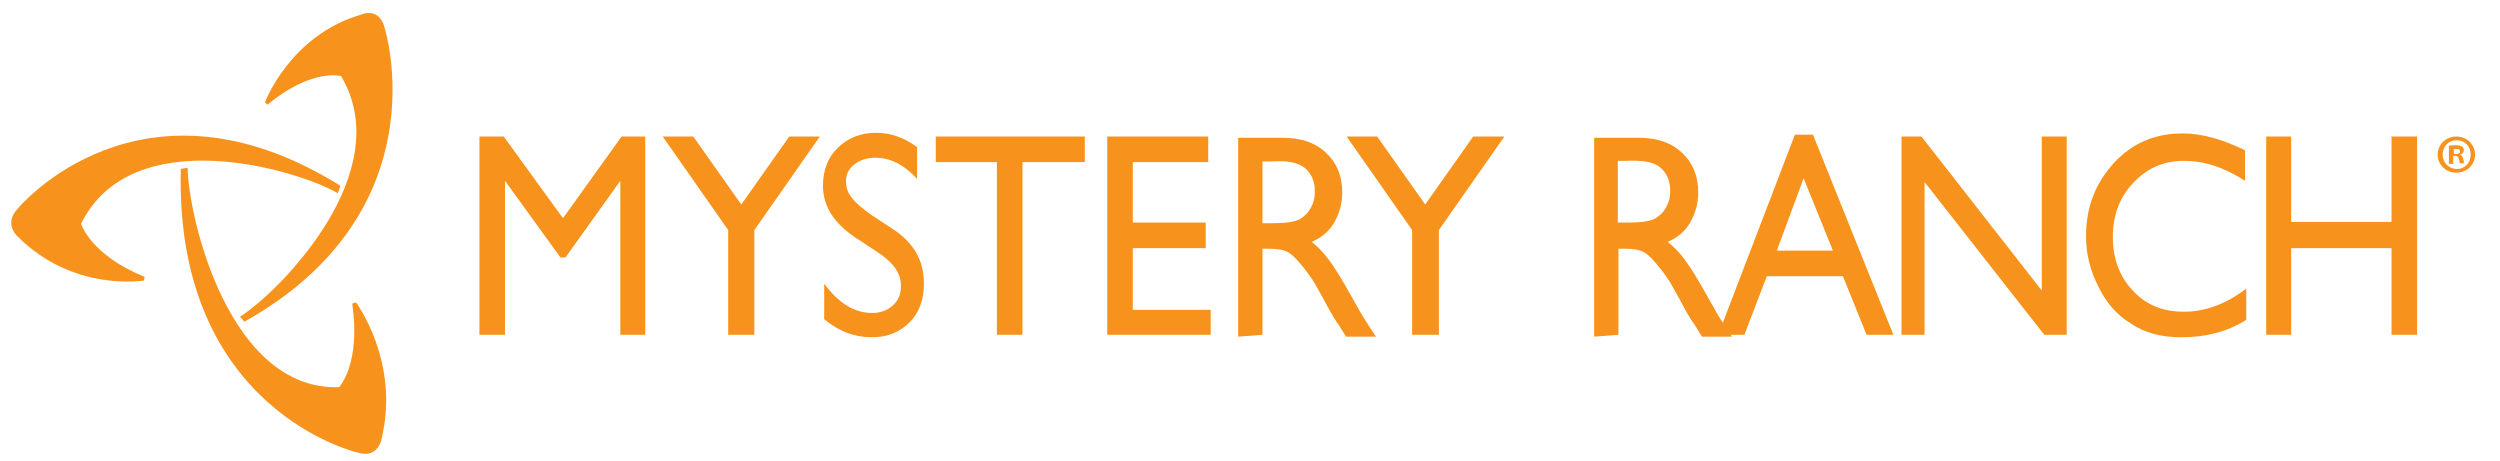
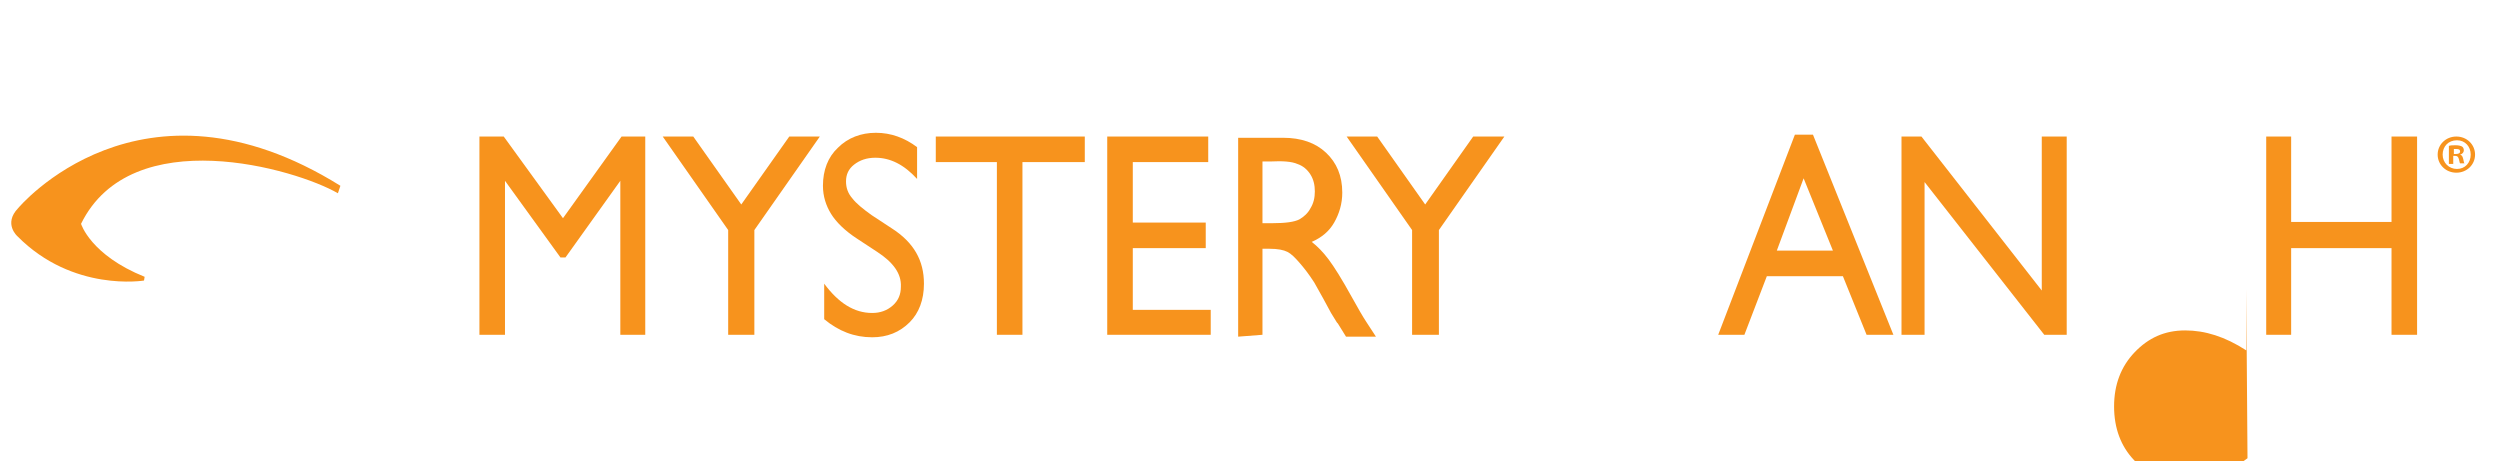
<svg xmlns="http://www.w3.org/2000/svg" enable-background="new 0 0 401 74" version="1.1" viewBox="0 0 401 74" xml:space="preserve">
  <g fill="#f7931d">
    <polygon points="99.7 21.9 103.5 21.9 103.5 53.7 99.5 53.7 99.5 29 90.7 41.3 89.9 41.3 81 29 81 53.7 76.9 53.7 76.9 21.9 80.8 21.9 90.3 35" />
    <polygon points="126.6 21.9 131.5 21.9 121 36.9 121 53.7 116.8 53.7 116.8 36.9 106.3 21.9 111.2 21.9 118.9 32.8" />
    <path d="m140.7 40.4-3.2-2.1c-2-1.3-3.4-2.7-4.2-4s-1.3-2.8-1.3-4.5c0-2.5 0.8-4.6 2.4-6.1 1.6-1.6 3.7-2.4 6.1-2.4s4.6 0.8 6.6 2.3v5.1c-2.1-2.3-4.3-3.4-6.7-3.4-1.4 0-2.5 0.4-3.4 1.1s-1.3 1.6-1.3 2.7c0 1 0.3 1.9 1 2.7 0.6 0.8 1.7 1.7 3.1 2.7l3.2 2.1c3.6 2.3 5.2 5.2 5.2 8.9 0 2.6-0.8 4.7-2.3 6.2-1.6 1.6-3.6 2.4-6 2.4-2.9 0-5.4-1-7.7-2.9v-5.7c2.3 3.1 4.8 4.7 7.7 4.7 1.3 0 2.4-0.4 3.3-1.2s1.3-1.8 1.3-3c0.1-2.1-1.2-3.9-3.8-5.6z" />
    <polygon points="150.1 21.9 174 21.9 174 26 164 26 164 53.7 159.9 53.7 159.9 26 150.1 26" />
    <polygon points="177.6 21.9 193.8 21.9 193.8 26 181.7 26 181.7 35.7 193.4 35.7 193.4 39.8 181.7 39.8 181.7 49.7 194.2 49.7 194.2 53.7 177.6 53.7" />
    <path d="m208.1 26.3c0.9 0.3 1.6 0.9 2.1 1.7s0.7 1.7 0.7 2.7-0.2 1.9-0.7 2.7c-0.4 0.8-1.1 1.4-1.8 1.8-0.8 0.4-2.2 0.6-4.3 0.6h-1.6v-9.9h1.3c1.9-0.1 3.4 0 4.3 0.4zm-5.6 27.4v-13.8h1.1c1.4 0 2.3 0.2 2.9 0.5s1.2 0.9 1.9 1.7 1.5 1.8 2.4 3.2l1.4 2.5 1.3 2.4 0.8 1.3c0.1 0.2 0.2 0.3 0.3 0.4l1.3 2.1h4.8l-1.5-2.3c-0.6-0.9-1.4-2.3-2.4-4.1-1.6-2.9-2.8-4.8-3.7-6s-1.8-2.1-2.7-2.8c1.6-0.7 2.8-1.7 3.6-3.1s1.3-3 1.3-4.8c0-2.7-0.9-4.8-2.6-6.4s-4-2.4-6.9-2.4h-7.2v31.9l3.9-0.3z" />
    <polygon points="236.3 21.9 241.3 21.9 230.8 36.9 230.8 53.7 226.5 53.7 226.5 36.9 216 21.9 220.9 21.9 228.6 32.8" />
-     <path d="m265.1 26.2c0.9 0.3 1.6 0.9 2.1 1.7s0.7 1.7 0.7 2.7-0.2 1.9-0.7 2.7c-0.4 0.8-1.1 1.4-1.8 1.8-0.8 0.4-2.2 0.6-4.3 0.6h-1.6v-9.9h1.3c2-0.1 3.5 0.1 4.3 0.4zm-5.5 27.5v-13.8h1.1c1.4 0 2.3 0.2 2.9 0.5s1.2 0.9 1.9 1.7 1.5 1.8 2.4 3.2l1.4 2.5 1.3 2.4 0.8 1.3c0.1 0.2 0.2 0.3 0.3 0.4l1.3 2.1h4.8l-1.5-2.3c-0.6-0.9-1.4-2.3-2.4-4.1-1.6-2.9-2.8-4.8-3.7-6s-1.8-2.1-2.7-2.8c1.6-0.7 2.8-1.7 3.6-3.1s1.3-3 1.3-4.8c0-2.7-0.9-4.8-2.6-6.4s-4-2.4-6.9-2.4h-7.2v31.9l3.9-0.3z" />
    <path d="m285 40.2 4.3-11.6 4.7 11.6h-9zm-9.4 13.5h4.2l3.6-9.4h12.2l3.8 9.4h4.3l-12.9-32.1h-2.9l-12.3 32.1z" />
    <polygon points="327.5 21.9 331.5 21.9 331.5 53.7 327.9 53.7 308.7 29.2 308.7 53.7 305 53.7 305 21.9 308.2 21.9 327.5 46.6" />
-     <path d="m360.3 46.3v5c-3 1.9-6.5 2.8-10.4 2.8-3.2 0-5.9-0.7-8.1-2.2-2.3-1.4-4-3.4-5.2-5.9-1.3-2.5-2-5.2-2-8.1 0-4.7 1.5-8.5 4.5-11.8 3-3.2 6.6-4.7 11-4.7 3 0 6.3 0.9 10 2.7v4.9c-3.4-2.2-6.6-3.2-9.8-3.2-3.3 0-5.9 1.2-8.1 3.5s-3.3 5.2-3.3 8.7 1.1 6.4 3.2 8.6c2.1 2.3 4.8 3.4 8.2 3.4s6.7-1.2 10-3.7z" />
+     <path d="m360.3 46.3v5v4.9c-3.4-2.2-6.6-3.2-9.8-3.2-3.3 0-5.9 1.2-8.1 3.5s-3.3 5.2-3.3 8.7 1.1 6.4 3.2 8.6c2.1 2.3 4.8 3.4 8.2 3.4s6.7-1.2 10-3.7z" />
    <polygon points="383.6 21.9 387.7 21.9 387.7 53.7 383.6 53.7 383.6 39.8 367.5 39.8 367.5 53.7 363.5 53.7 363.5 21.9 367.5 21.9 367.5 35.6 383.6 35.6" />
-     <path d="m61.7 4.5s9.3 29.3-22.5 47.1l-0.7-0.8c6.3-4 25.4-23.2 16.2-38.6 0 0-4.7-1.3-11.8 4.6l-0.4-0.4s4.1-10.9 15.6-14.1c0-0.1 2.8-1.1 3.6 2.2" />
    <path d="m2.9 33.4s19.6-23.6 51.7-3.6l-0.4 1.2c-6.7-3.9-33.1-11.6-41.2 4.9 0 0 1.5 5 10.2 8.5l-0.1 0.6s-11.4 1.9-20.3-7.1c0 0-2.3-2 0.1-4.5" />
-     <path d="m57.4 72.6s-29.4-6.7-28.4-45.5l1.1-0.2c0.1 7.9 6.6 35.8 24.3 35.2 0 0 3.5-3.7 2.1-13.4l0.6-0.2s7.1 9.5 4.1 21.9c0 0.1-0.6 3.2-3.8 2.2" />
    <path d="m397 24.8c0 1.6-1.3 2.9-3 2.9s-3-1.3-3-2.9 1.3-2.9 3-2.9 3 1.3 3 2.9zm-5.2 0c0 1.3 1 2.3 2.3 2.3s2.2-1 2.2-2.3-0.9-2.3-2.2-2.3c-1.4 0-2.3 1-2.3 2.3zm1.7 1.5h-0.7v-2.9c0.3-0.1 0.6-0.1 1.1-0.1s0.8 0.1 1 0.2 0.3 0.4 0.3 0.6c0 0.3-0.2 0.6-0.6 0.7 0.3 0.1 0.4 0.3 0.5 0.7s0.1 0.6 0.2 0.7h-0.7c-0.1-0.1-0.1-0.4-0.2-0.7s-0.2-0.5-0.6-0.5h-0.3v1.3zm0.1-1.6h0.3c0.4 0 0.7-0.1 0.7-0.4s-0.2-0.4-0.6-0.4h-0.4v0.8z" />
  </g>
</svg>